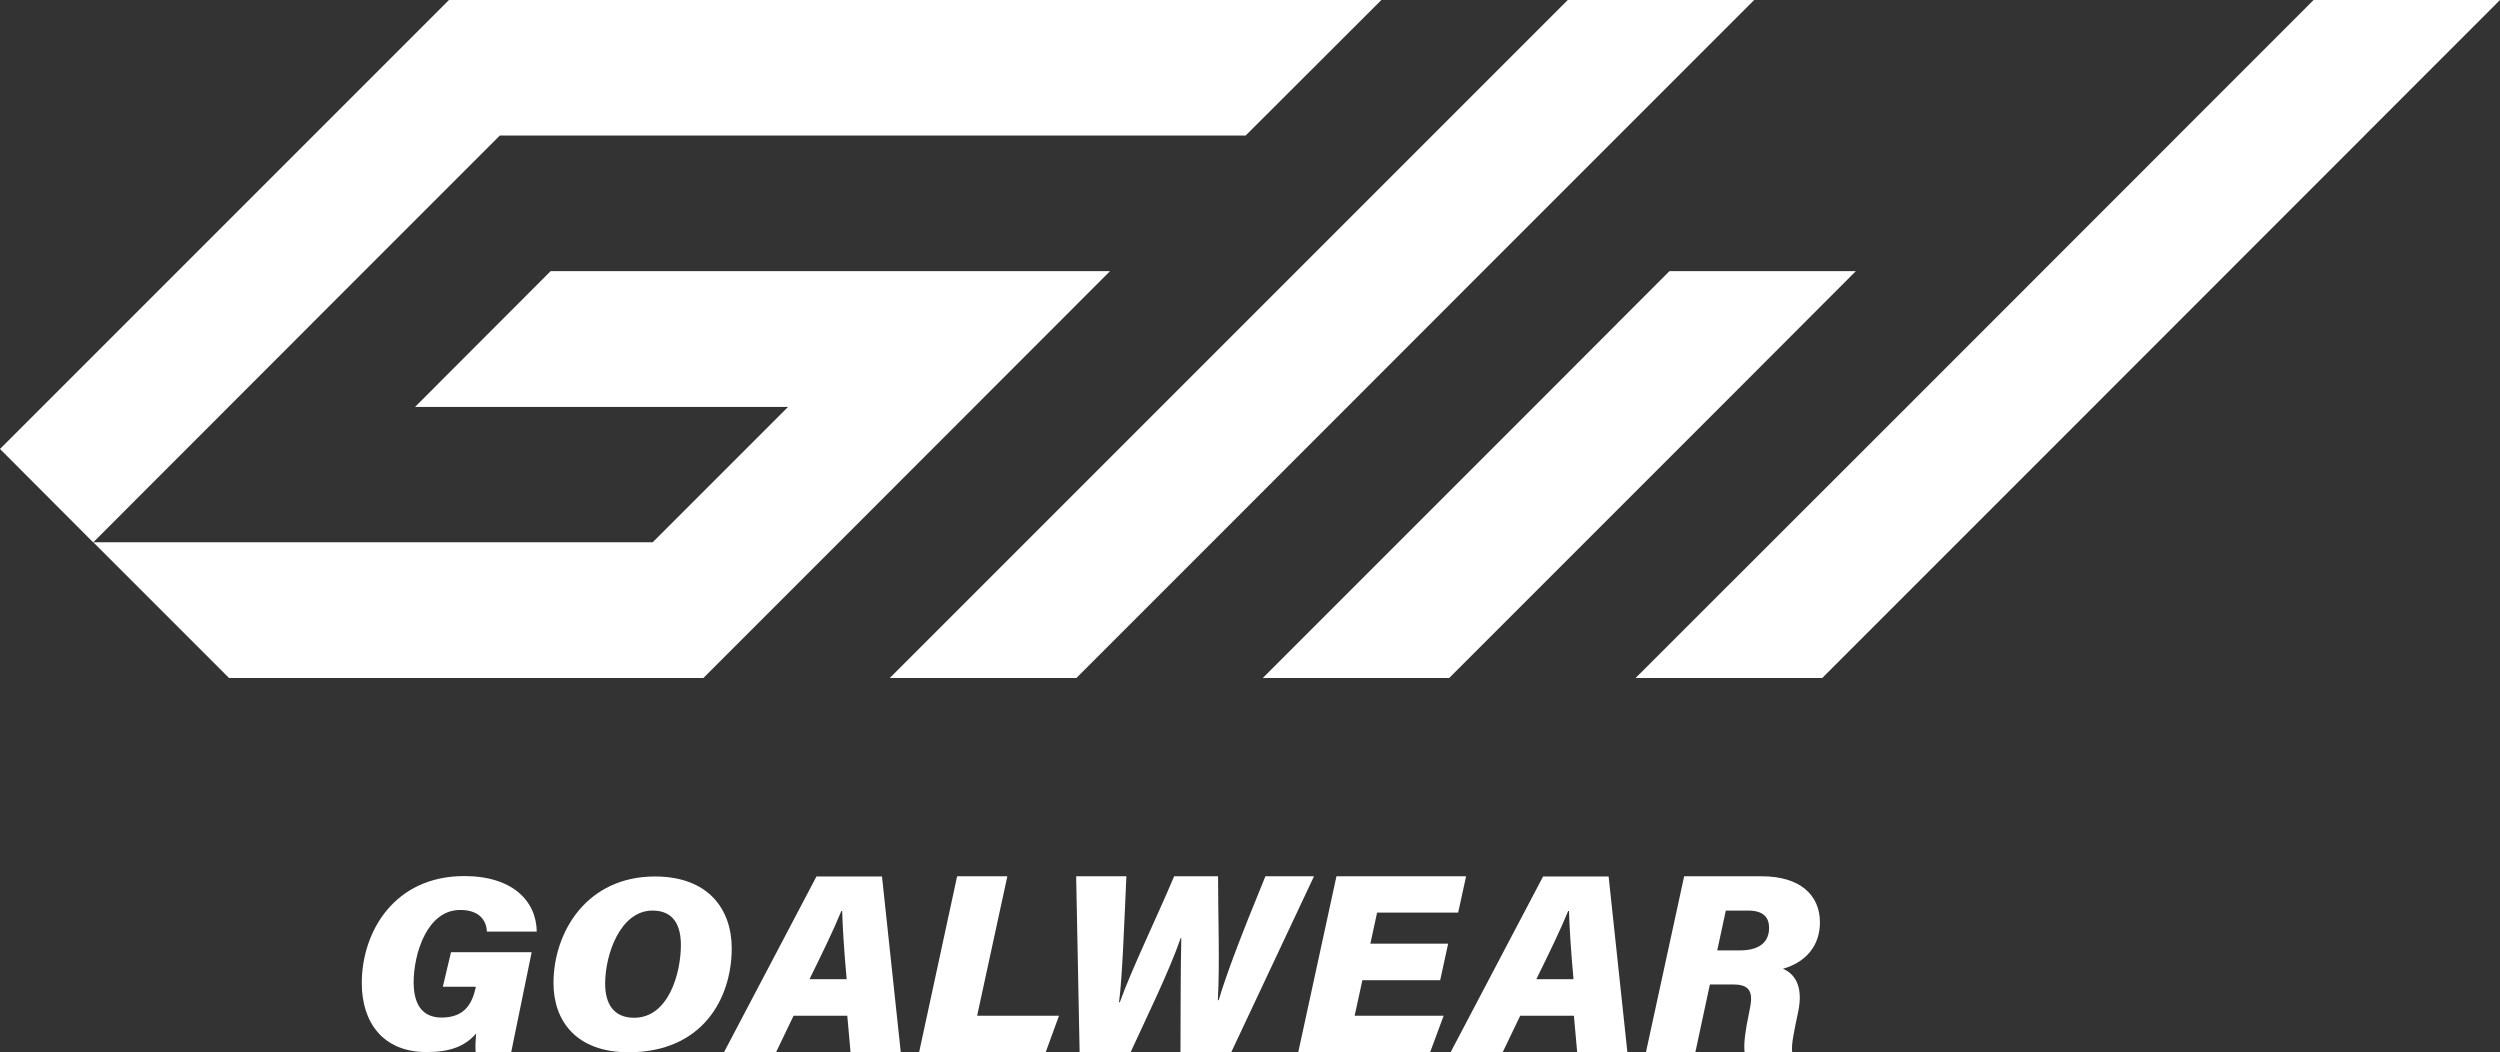
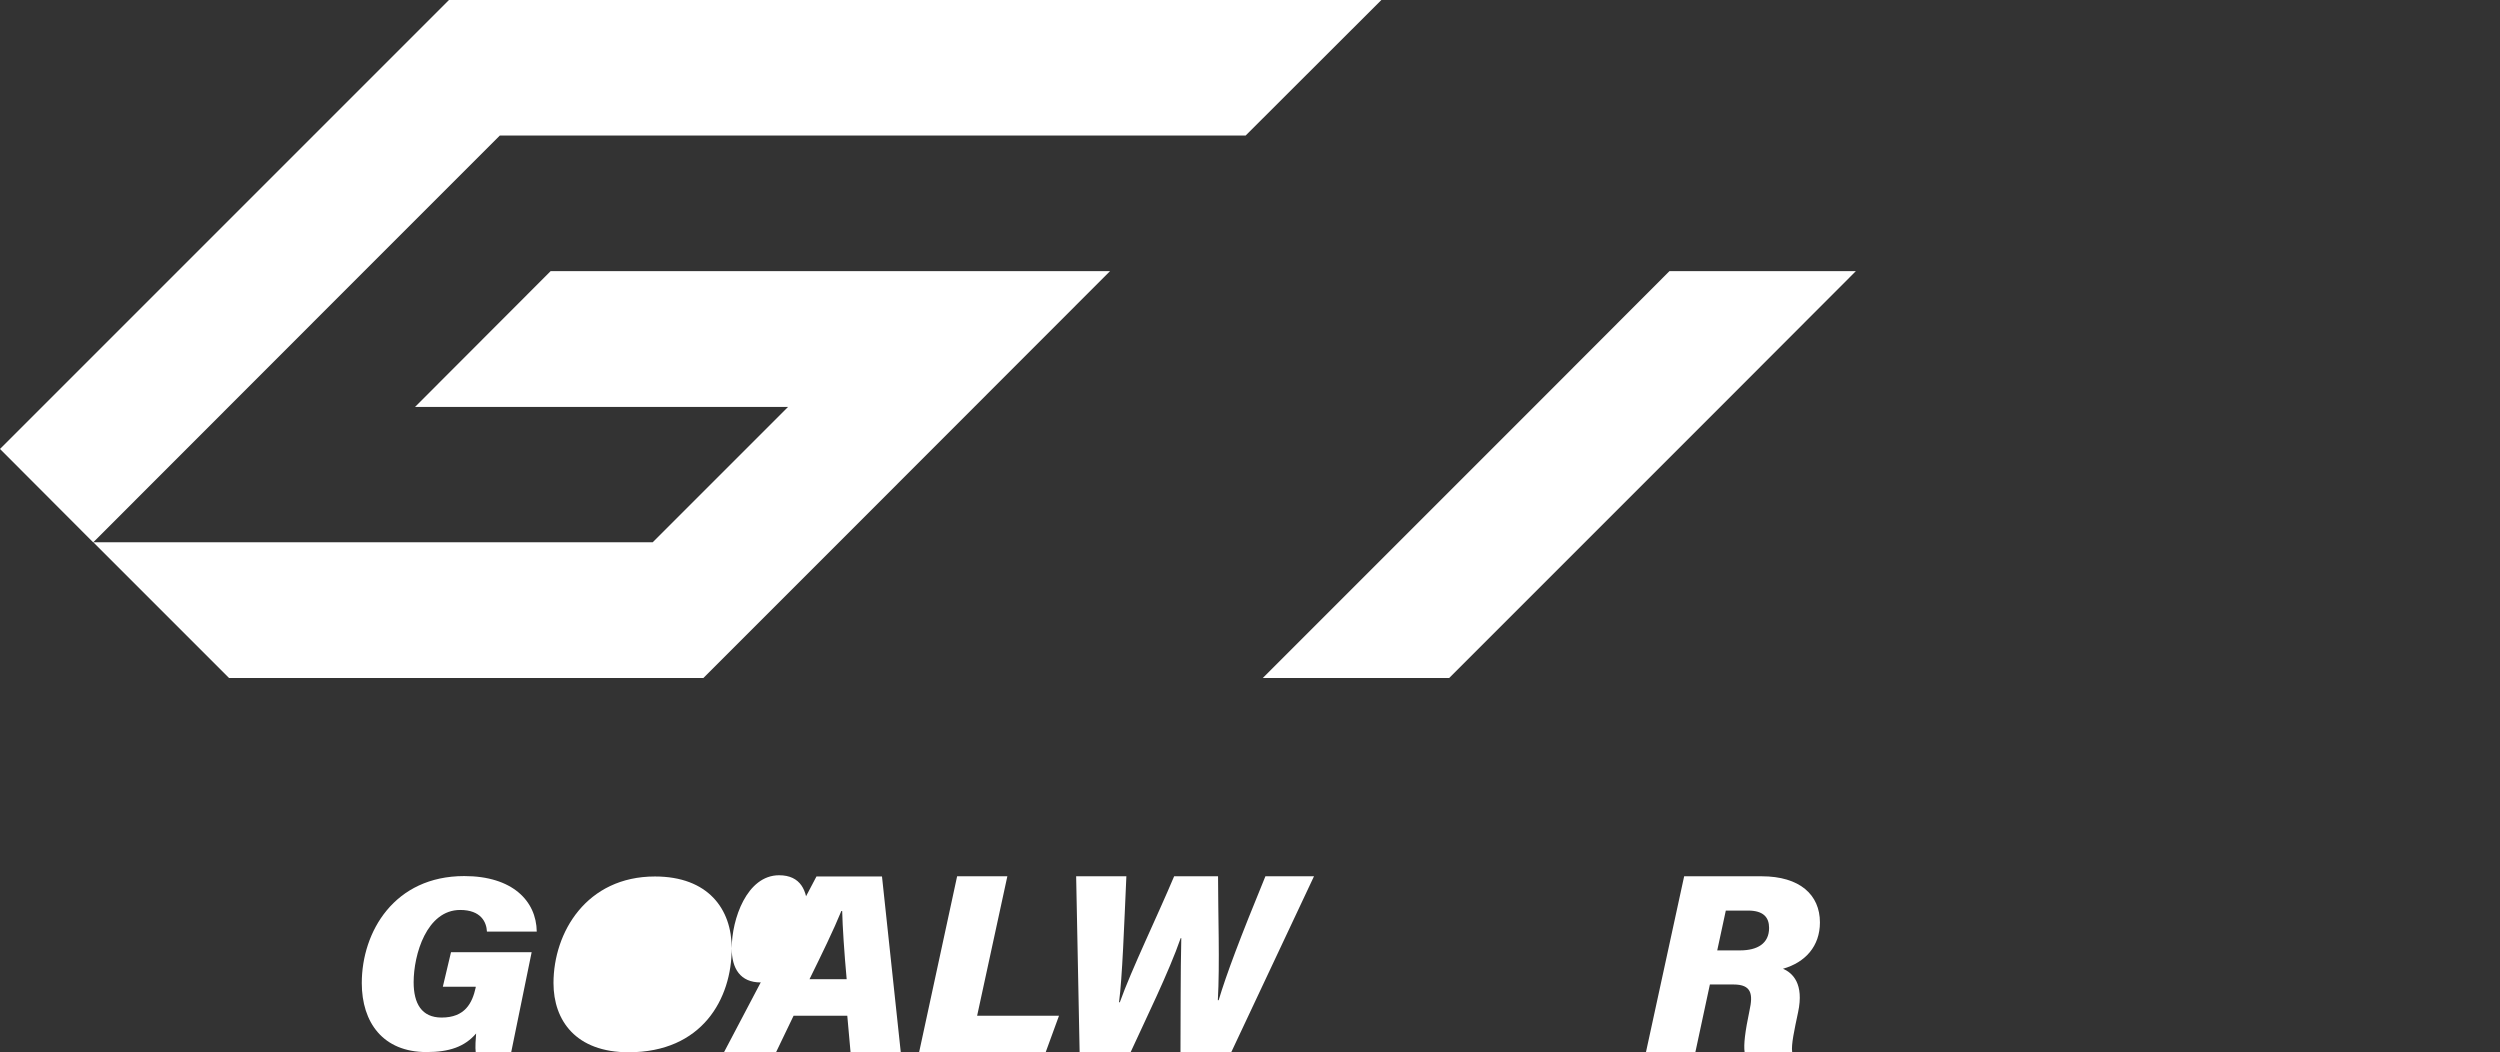
<svg xmlns="http://www.w3.org/2000/svg" id="Layer_2" viewBox="0 0 122.45 51.53">
  <rect x="0" y="0" width="122.45" height="51.53" fill="#333333" stroke="none" />
  <g id="Capa_1_copia_2">
    <g>
      <g>
-         <polygon points="85.92 0 79.28 6.64 72.64 13.28 59.37 26.56 52.72 33.21 43.58 33.21 50.23 26.56 63.51 13.28 70.15 6.64 76.79 0 85.92 0" style="fill: #fff;" />
        <polygon points="84.26 19.93 70.98 33.21 61.85 33.21 75.13 19.93 81.77 13.28 90.9 13.28 84.26 19.93" style="fill: #fff;" />
-         <polygon points="122.45 0 102.53 19.93 89.25 33.21 80.11 33.21 93.4 19.93 113.32 0 122.45 0" style="fill: #fff;" />
        <polygon points="4.57 26.56 4.56 26.56 0 21.99 8.71 13.28 15.35 6.64 21.99 0 67.66 0 61.01 6.64 24.48 6.64 17.84 13.28 4.57 26.56" style="fill: #fff;" />
        <polygon points="9.13 31.12 4.57 26.56 31.97 26.56 38.6 19.93 20.33 19.93 26.97 13.28 54.37 13.28 41.1 26.56 34.45 33.21 11.22 33.21 9.13 31.12" style="fill: #fff;" />
      </g>
      <g>
        <path d="M25.05,51.53h-1.75c-.03-.19,0-.7.02-.91-.56.65-1.31.91-2.43.91-2.13,0-3.17-1.45-3.17-3.38,0-2.51,1.59-5.24,5.02-5.24,2.35,0,3.53,1.21,3.55,2.72h-2.44c-.02-.46-.29-1.06-1.31-1.06-1.64,0-2.28,2.18-2.28,3.54,0,1.04.39,1.73,1.37,1.73,1.14,0,1.5-.7,1.67-1.47v-.04s-1.61,0-1.61,0l.4-1.69h3.95l-1,4.89Z" style="fill: #fff;" />
-         <path d="M35.84,46.44c0,2.49-1.45,5.1-5.05,5.1-2.58,0-3.68-1.55-3.68-3.39,0-2.49,1.62-5.22,4.97-5.22,2.6,0,3.76,1.59,3.76,3.52M29.64,48.18c0,.99.42,1.67,1.42,1.67,1.69,0,2.29-2.19,2.29-3.56,0-.93-.33-1.69-1.39-1.69-1.58,0-2.32,2.15-2.32,3.58" style="fill: #fff;" />
+         <path d="M35.84,46.44c0,2.49-1.45,5.1-5.05,5.1-2.58,0-3.68-1.55-3.68-3.39,0-2.49,1.62-5.22,4.97-5.22,2.6,0,3.76,1.59,3.76,3.52c0,.99.42,1.67,1.42,1.67,1.69,0,2.29-2.19,2.29-3.56,0-.93-.33-1.69-1.39-1.69-1.58,0-2.32,2.15-2.32,3.58" style="fill: #fff;" />
        <path d="M38.87,49.75l-.86,1.79h-2.55l4.53-8.61h3.21l.92,8.61h-2.46l-.16-1.79h-2.64ZM41.47,47.96c-.12-1.31-.2-2.54-.22-3.34h-.04c-.39.95-.95,2.1-1.56,3.34h1.81Z" style="fill: #fff;" />
        <polygon points="46.88 42.92 49.34 42.92 47.86 49.75 51.87 49.75 51.22 51.53 45.02 51.53 46.88 42.92" style="fill: #fff;" />
        <path d="M52.88,51.53l-.17-8.61h2.46c-.11,2.43-.2,4.98-.36,6.17h.04c.57-1.6,1.83-4.2,2.66-6.17h2.15c0,1.74.09,4.34-.01,6.07h.04c.38-1.27,1.05-3.05,2.29-6.07h2.38l-4.05,8.61h-2.49c.01-1.63,0-3.91.04-5.58h-.03c-.57,1.65-1.75,4.05-2.45,5.58h-2.49Z" style="fill: #fff;" />
-         <polygon points="70.54 48.01 66.73 48.01 66.35 49.75 70.71 49.75 70.05 51.53 63.59 51.53 65.46 42.92 71.81 42.92 71.42 44.7 67.45 44.7 67.12 46.22 70.93 46.22 70.54 48.01" style="fill: #fff;" />
-         <path d="M74.46,49.75l-.86,1.79h-2.55l4.53-8.61h3.21l.92,8.61h-2.46l-.16-1.79h-2.64ZM77.07,47.96c-.12-1.31-.2-2.54-.22-3.34h-.04c-.39.95-.95,2.1-1.56,3.34h1.81Z" style="fill: #fff;" />
        <path d="M83.75,48.22l-.71,3.31h-2.42l1.87-8.61h3.79c1.88,0,2.86.91,2.86,2.26,0,1.17-.72,1.96-1.81,2.27.47.2,1.04.73.74,2.13-.19.9-.34,1.58-.29,1.95h-2.33c-.05-.37.02-.98.24-2.03.18-.81.1-1.28-.78-1.28h-1.15ZM84.11,46.55h1.12c.84,0,1.42-.33,1.42-1.1,0-.52-.28-.85-1.03-.85h-1.09l-.42,1.95Z" style="fill: #fff;" />
      </g>
    </g>
  </g>
</svg>